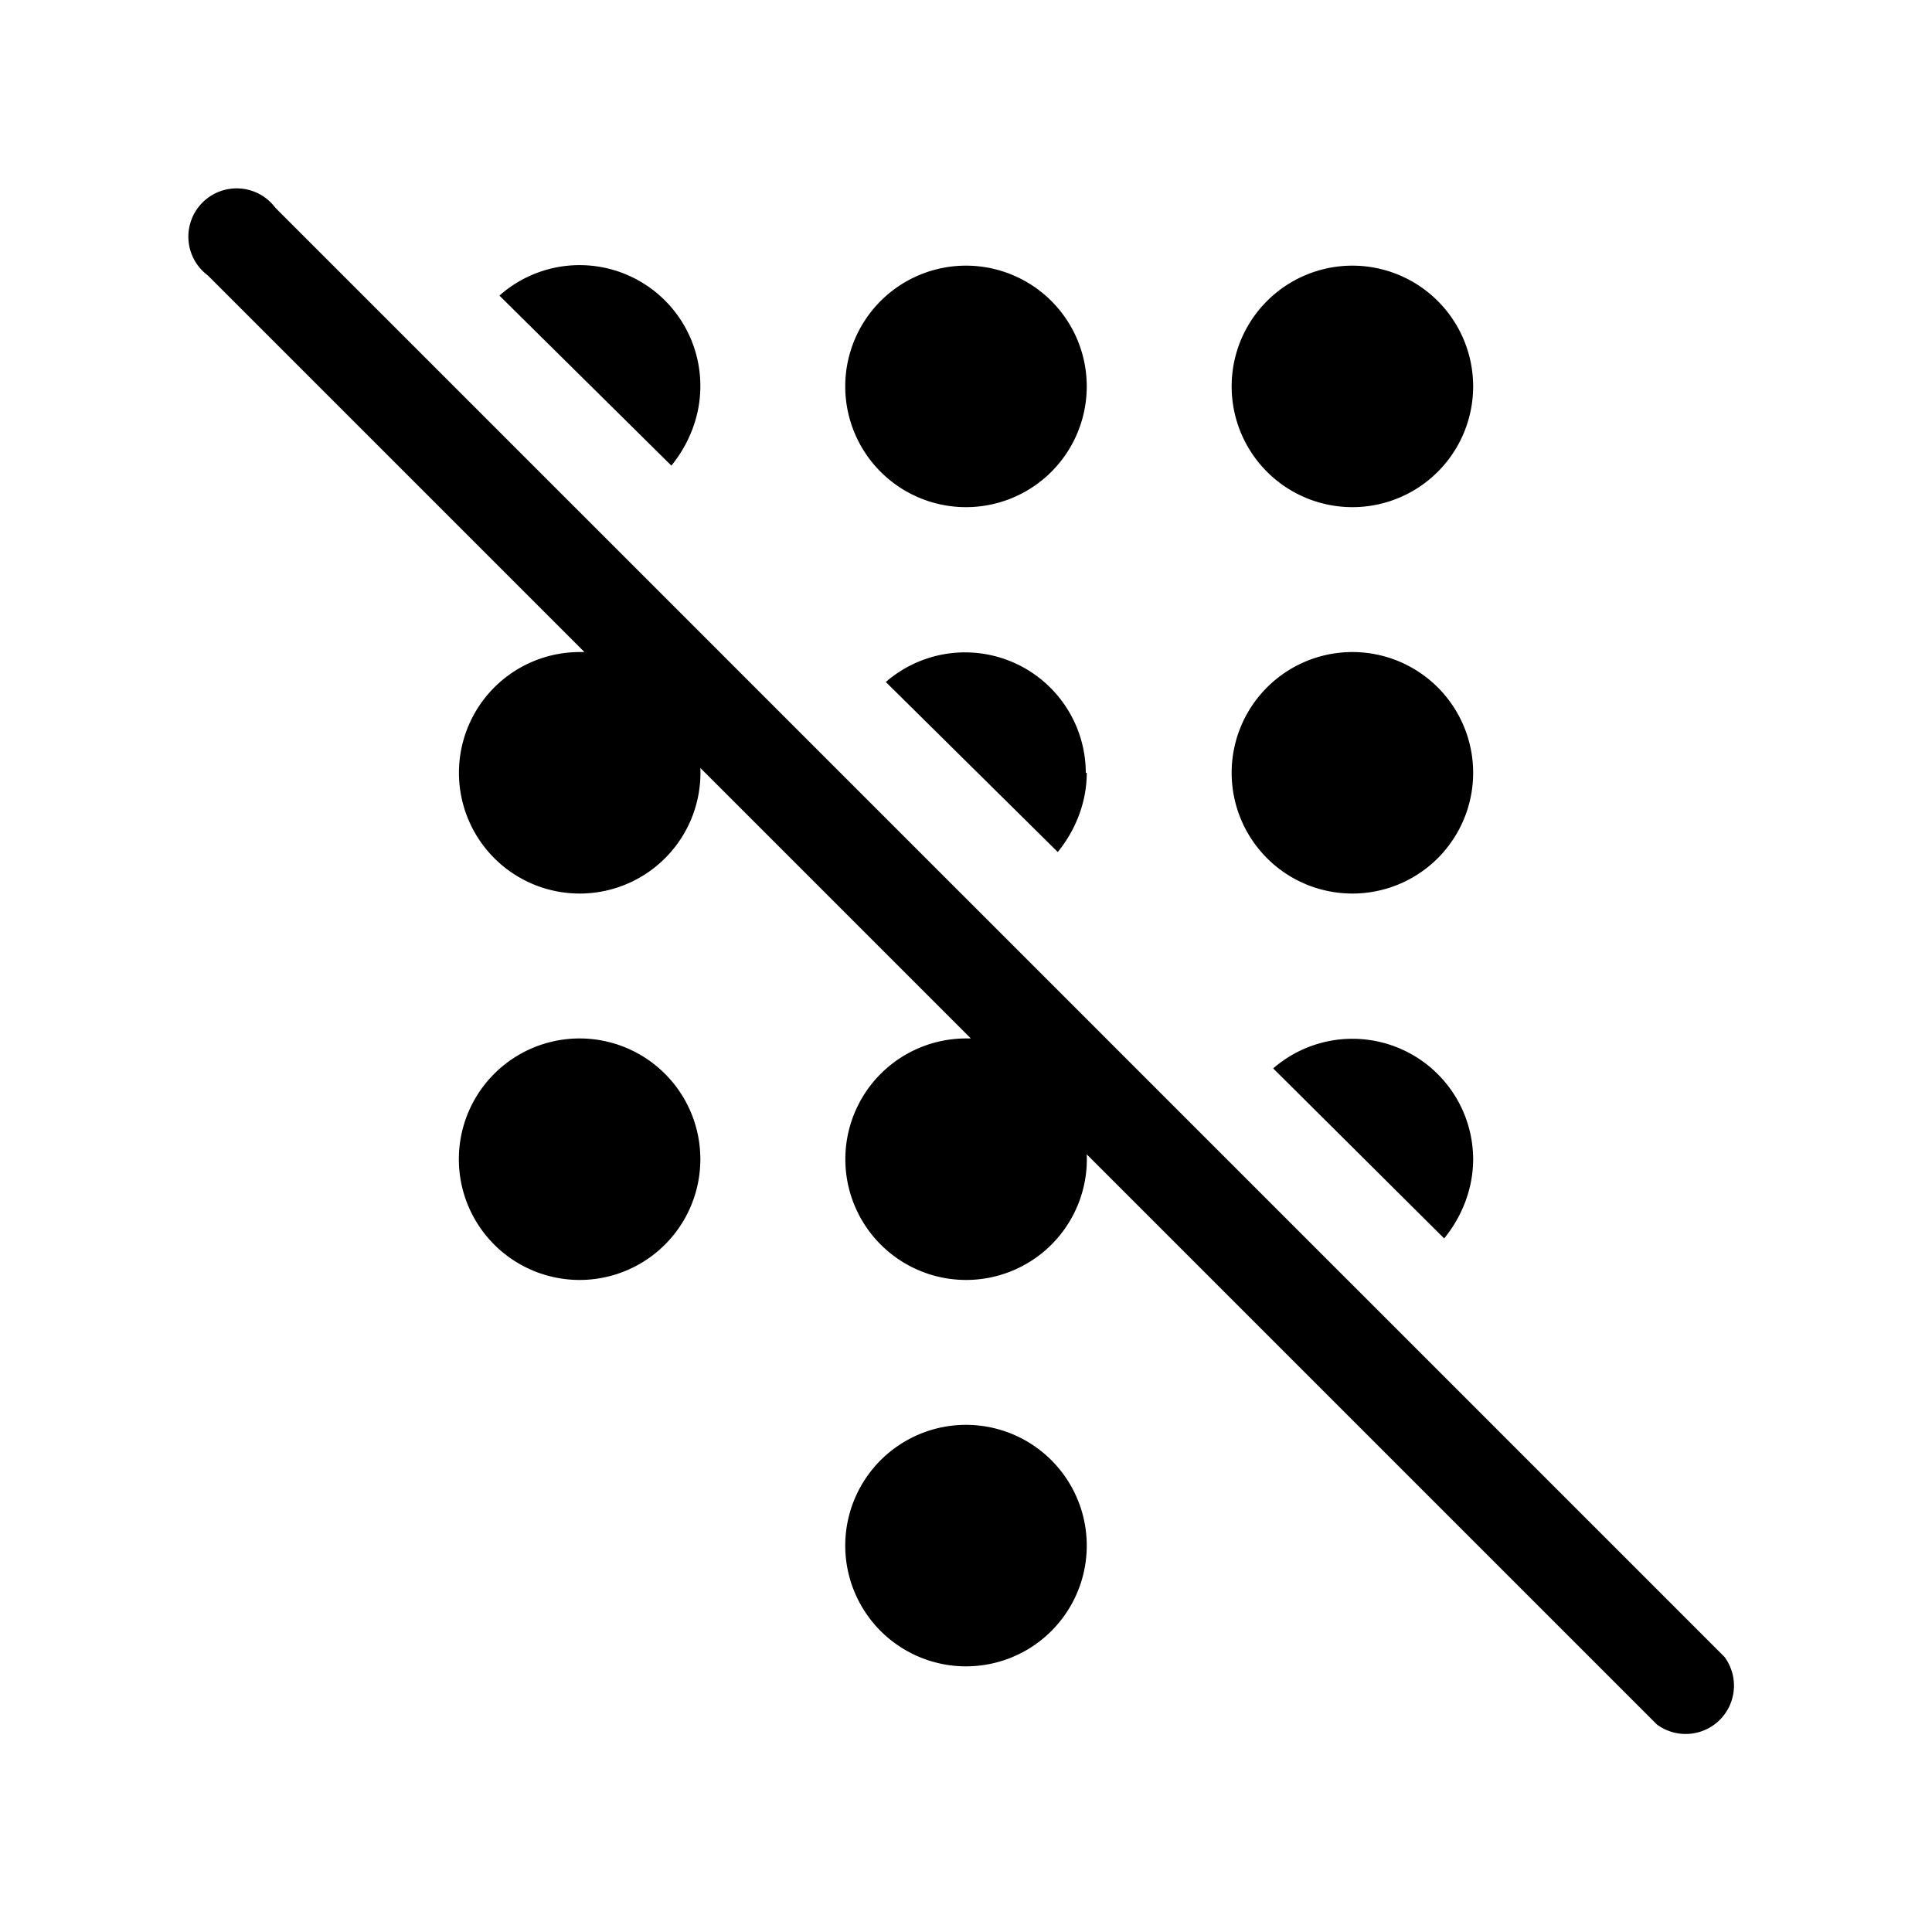
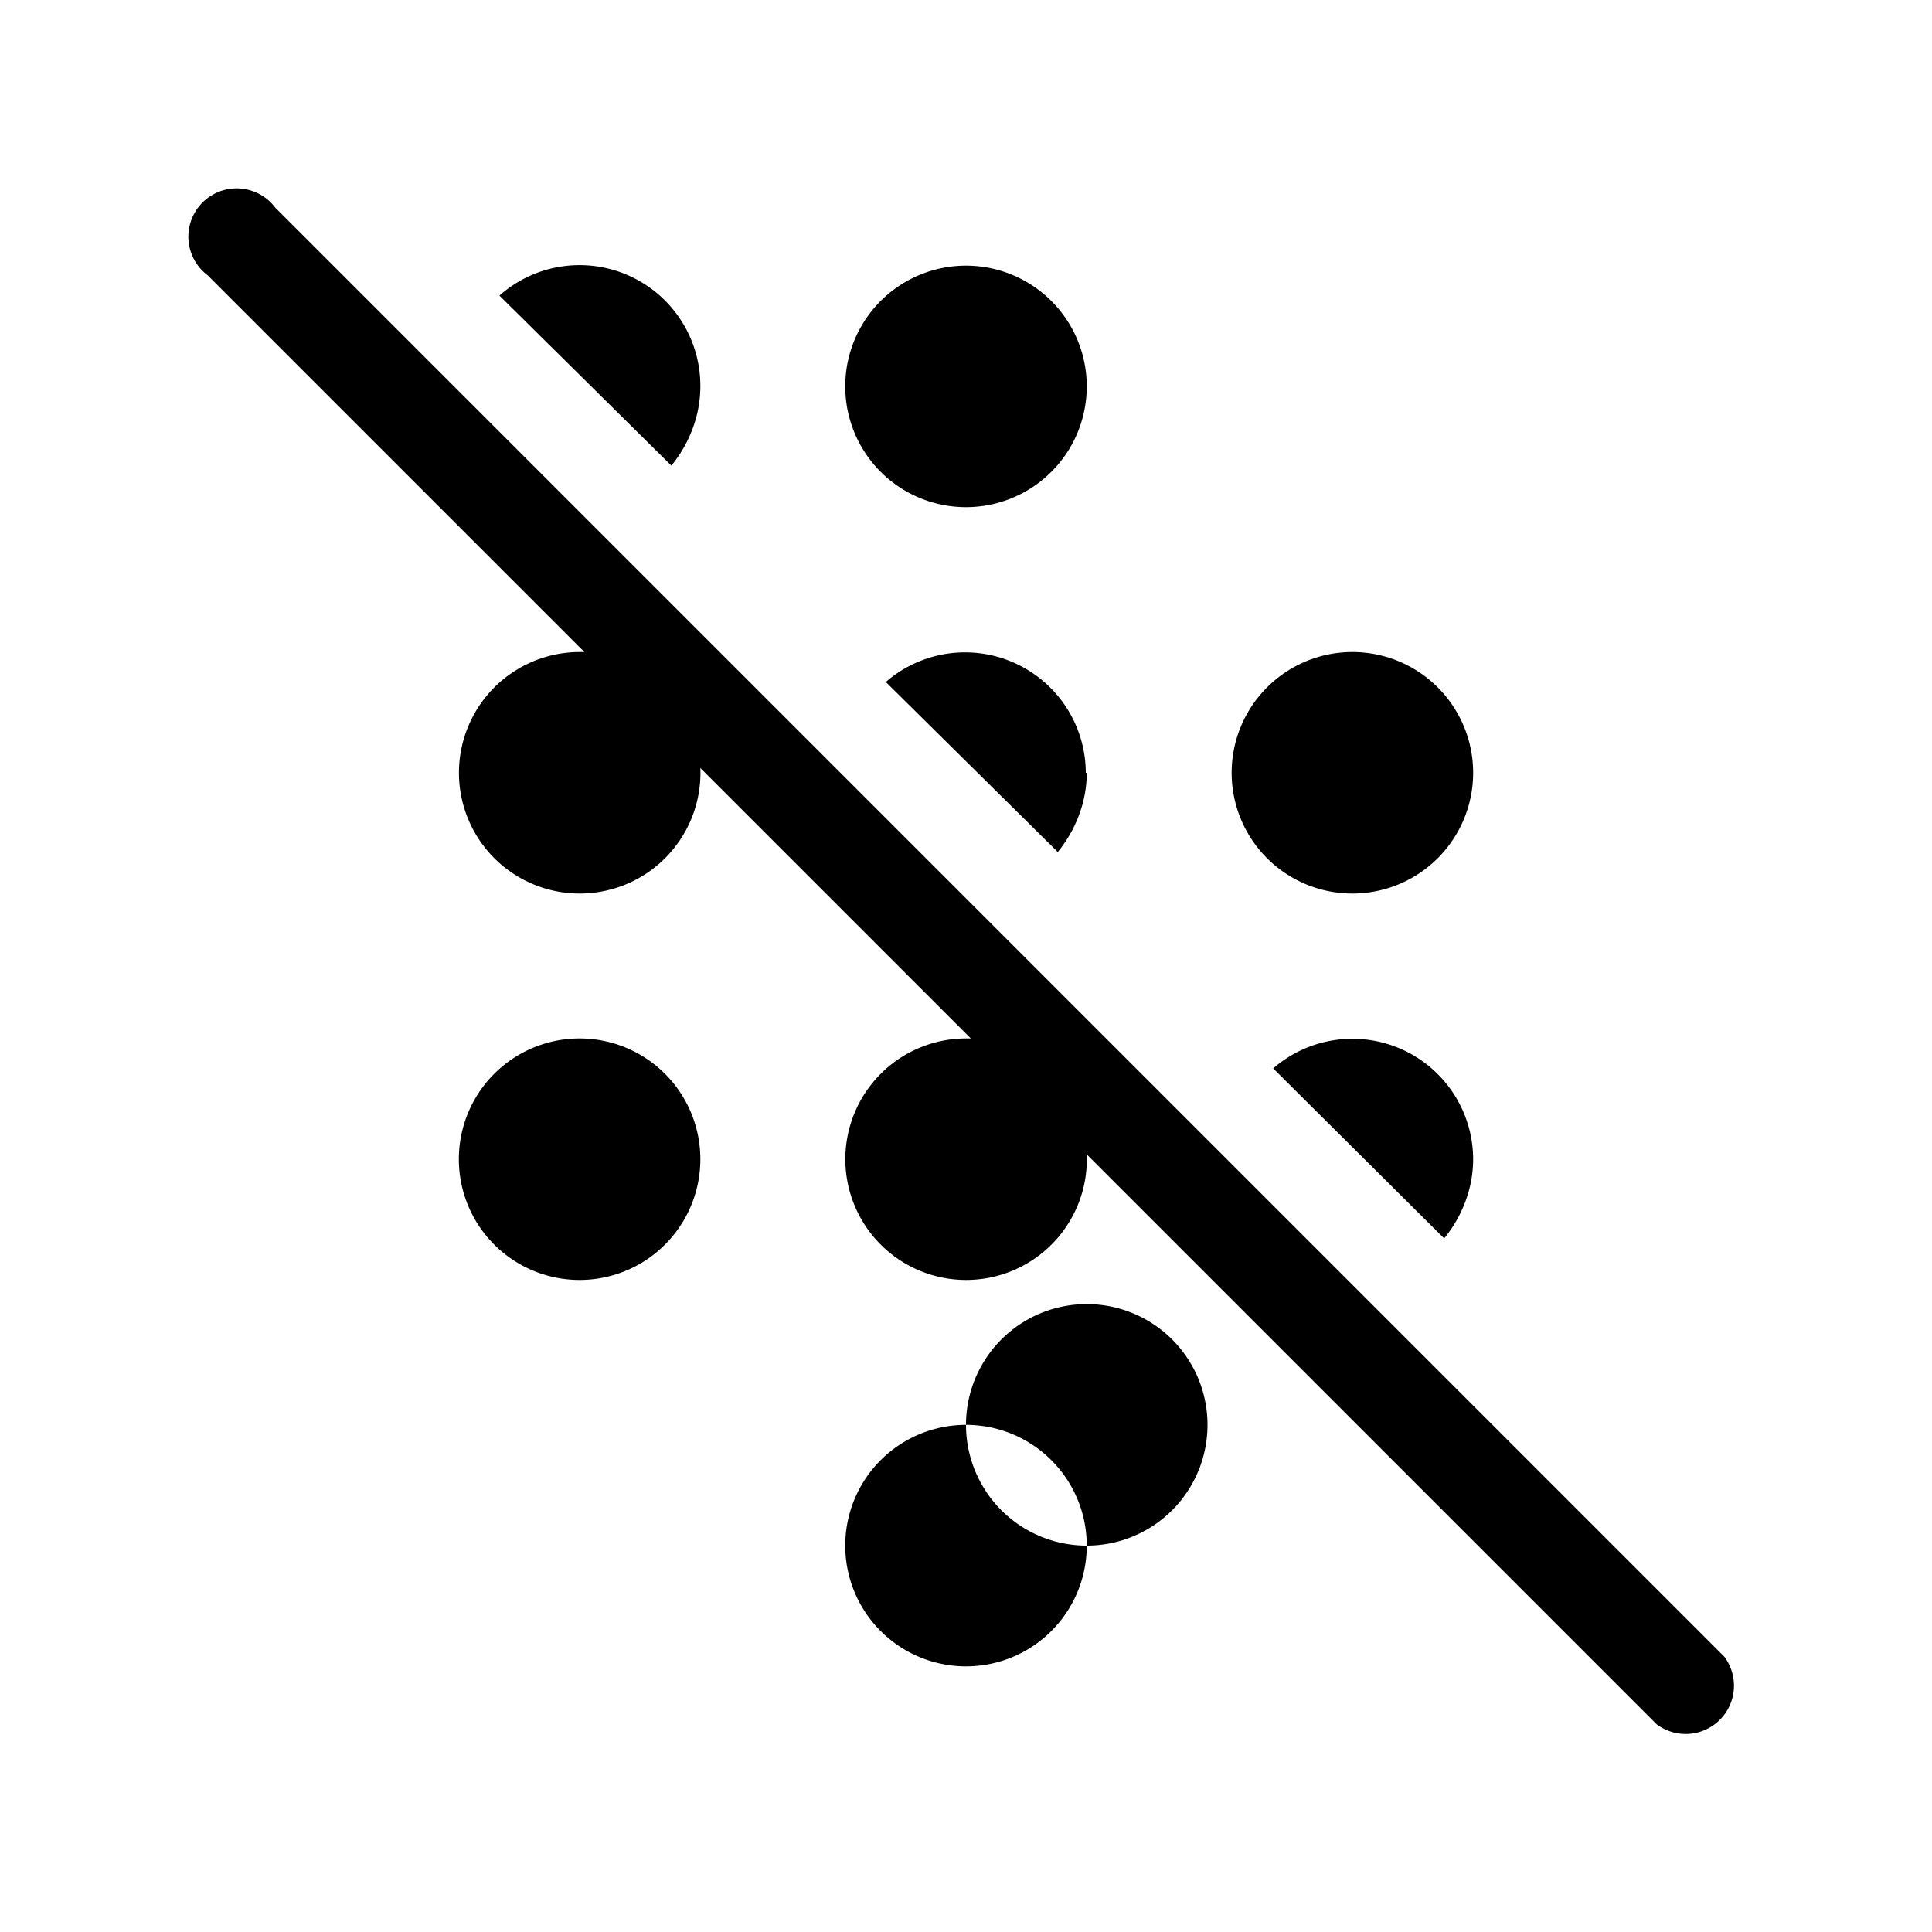
<svg xmlns="http://www.w3.org/2000/svg" width="20" height="20" viewBox="0 0 20 20">
-   <path d="M2.85 2.15a.5.5 0 1 0-.7.7l3.9 3.9H6a1.25 1.25 0 1 0 1.25 1.2l2.8 2.8H10a1.25 1.25 0 1 0 1.25 1.2l5.9 5.9a.5.5 0 0 0 .7-.7l-15-15ZM15.25 12c0 .31-.12.6-.3.82l-1.77-1.76a1.25 1.25 0 0 1 2.07.94Zm-4-4c0 .31-.12.6-.3.82L9.17 7.06a1.25 1.25 0 0 1 2.07.94Zm-4-4c0 .31-.12.6-.3.82L5.17 3.06A1.25 1.25 0 0 1 7.25 4Zm0 8a1.25 1.25 0 1 1-2.5 0 1.25 1.25 0 0 1 2.5 0ZM10 5.25a1.25 1.25 0 1 0 0-2.5 1.25 1.25 0 0 0 0 2.5ZM11.25 16a1.25 1.25 0 1 1-2.5 0 1.25 1.25 0 0 1 2.5 0ZM14 5.25a1.25 1.25 0 1 0 0-2.5 1.25 1.25 0 0 0 0 2.5ZM15.25 8a1.25 1.25 0 1 1-2.5 0 1.25 1.25 0 0 1 2.5 0Z" />
+   <path d="M2.85 2.15a.5.5 0 1 0-.7.7l3.9 3.9H6a1.25 1.25 0 1 0 1.25 1.2l2.8 2.8H10a1.25 1.25 0 1 0 1.25 1.2l5.9 5.9a.5.5 0 0 0 .7-.7l-15-15ZM15.25 12c0 .31-.12.6-.3.82l-1.77-1.76a1.25 1.25 0 0 1 2.07.94Zm-4-4c0 .31-.12.6-.3.82L9.17 7.06a1.25 1.25 0 0 1 2.07.94Zm-4-4c0 .31-.12.6-.3.82L5.17 3.06A1.25 1.25 0 0 1 7.25 4Zm0 8a1.25 1.25 0 1 1-2.5 0 1.25 1.25 0 0 1 2.5 0ZM10 5.25a1.25 1.25 0 1 0 0-2.5 1.25 1.25 0 0 0 0 2.5ZM11.25 16a1.25 1.25 0 1 1-2.5 0 1.25 1.25 0 0 1 2.5 0Za1.25 1.25 0 1 0 0-2.5 1.25 1.25 0 0 0 0 2.5ZM15.25 8a1.25 1.25 0 1 1-2.5 0 1.25 1.25 0 0 1 2.5 0Z" />
</svg>